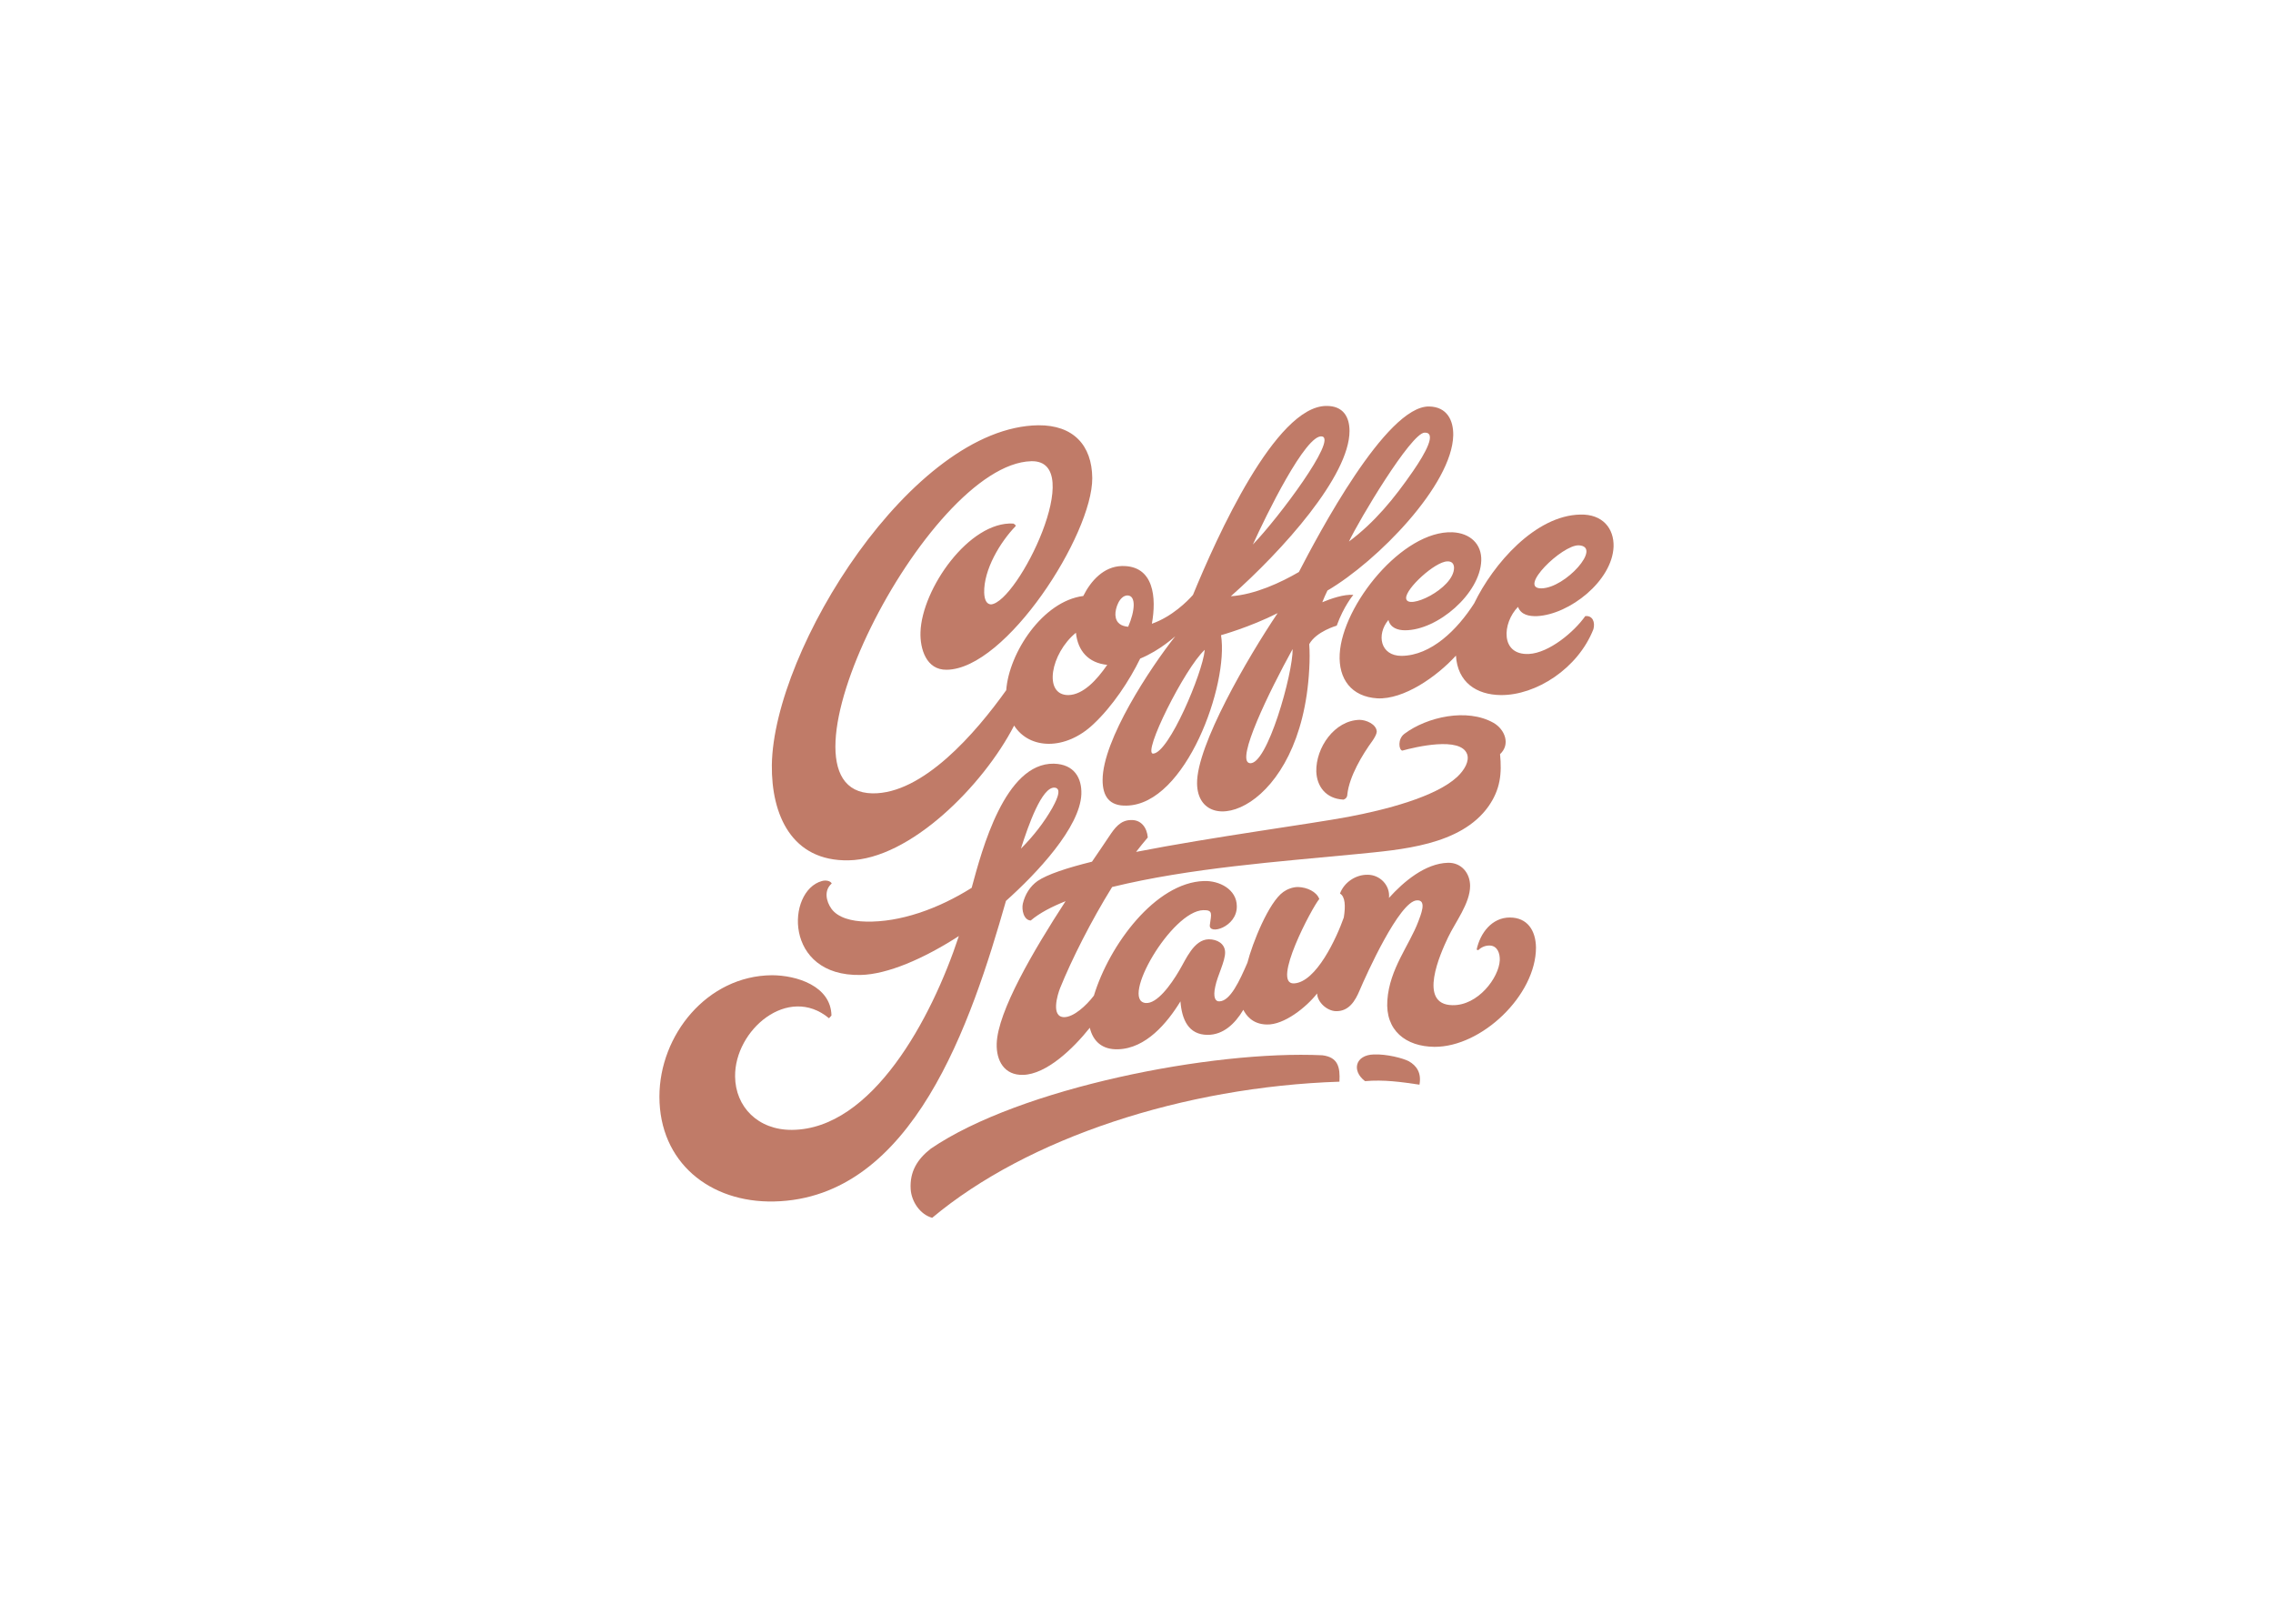
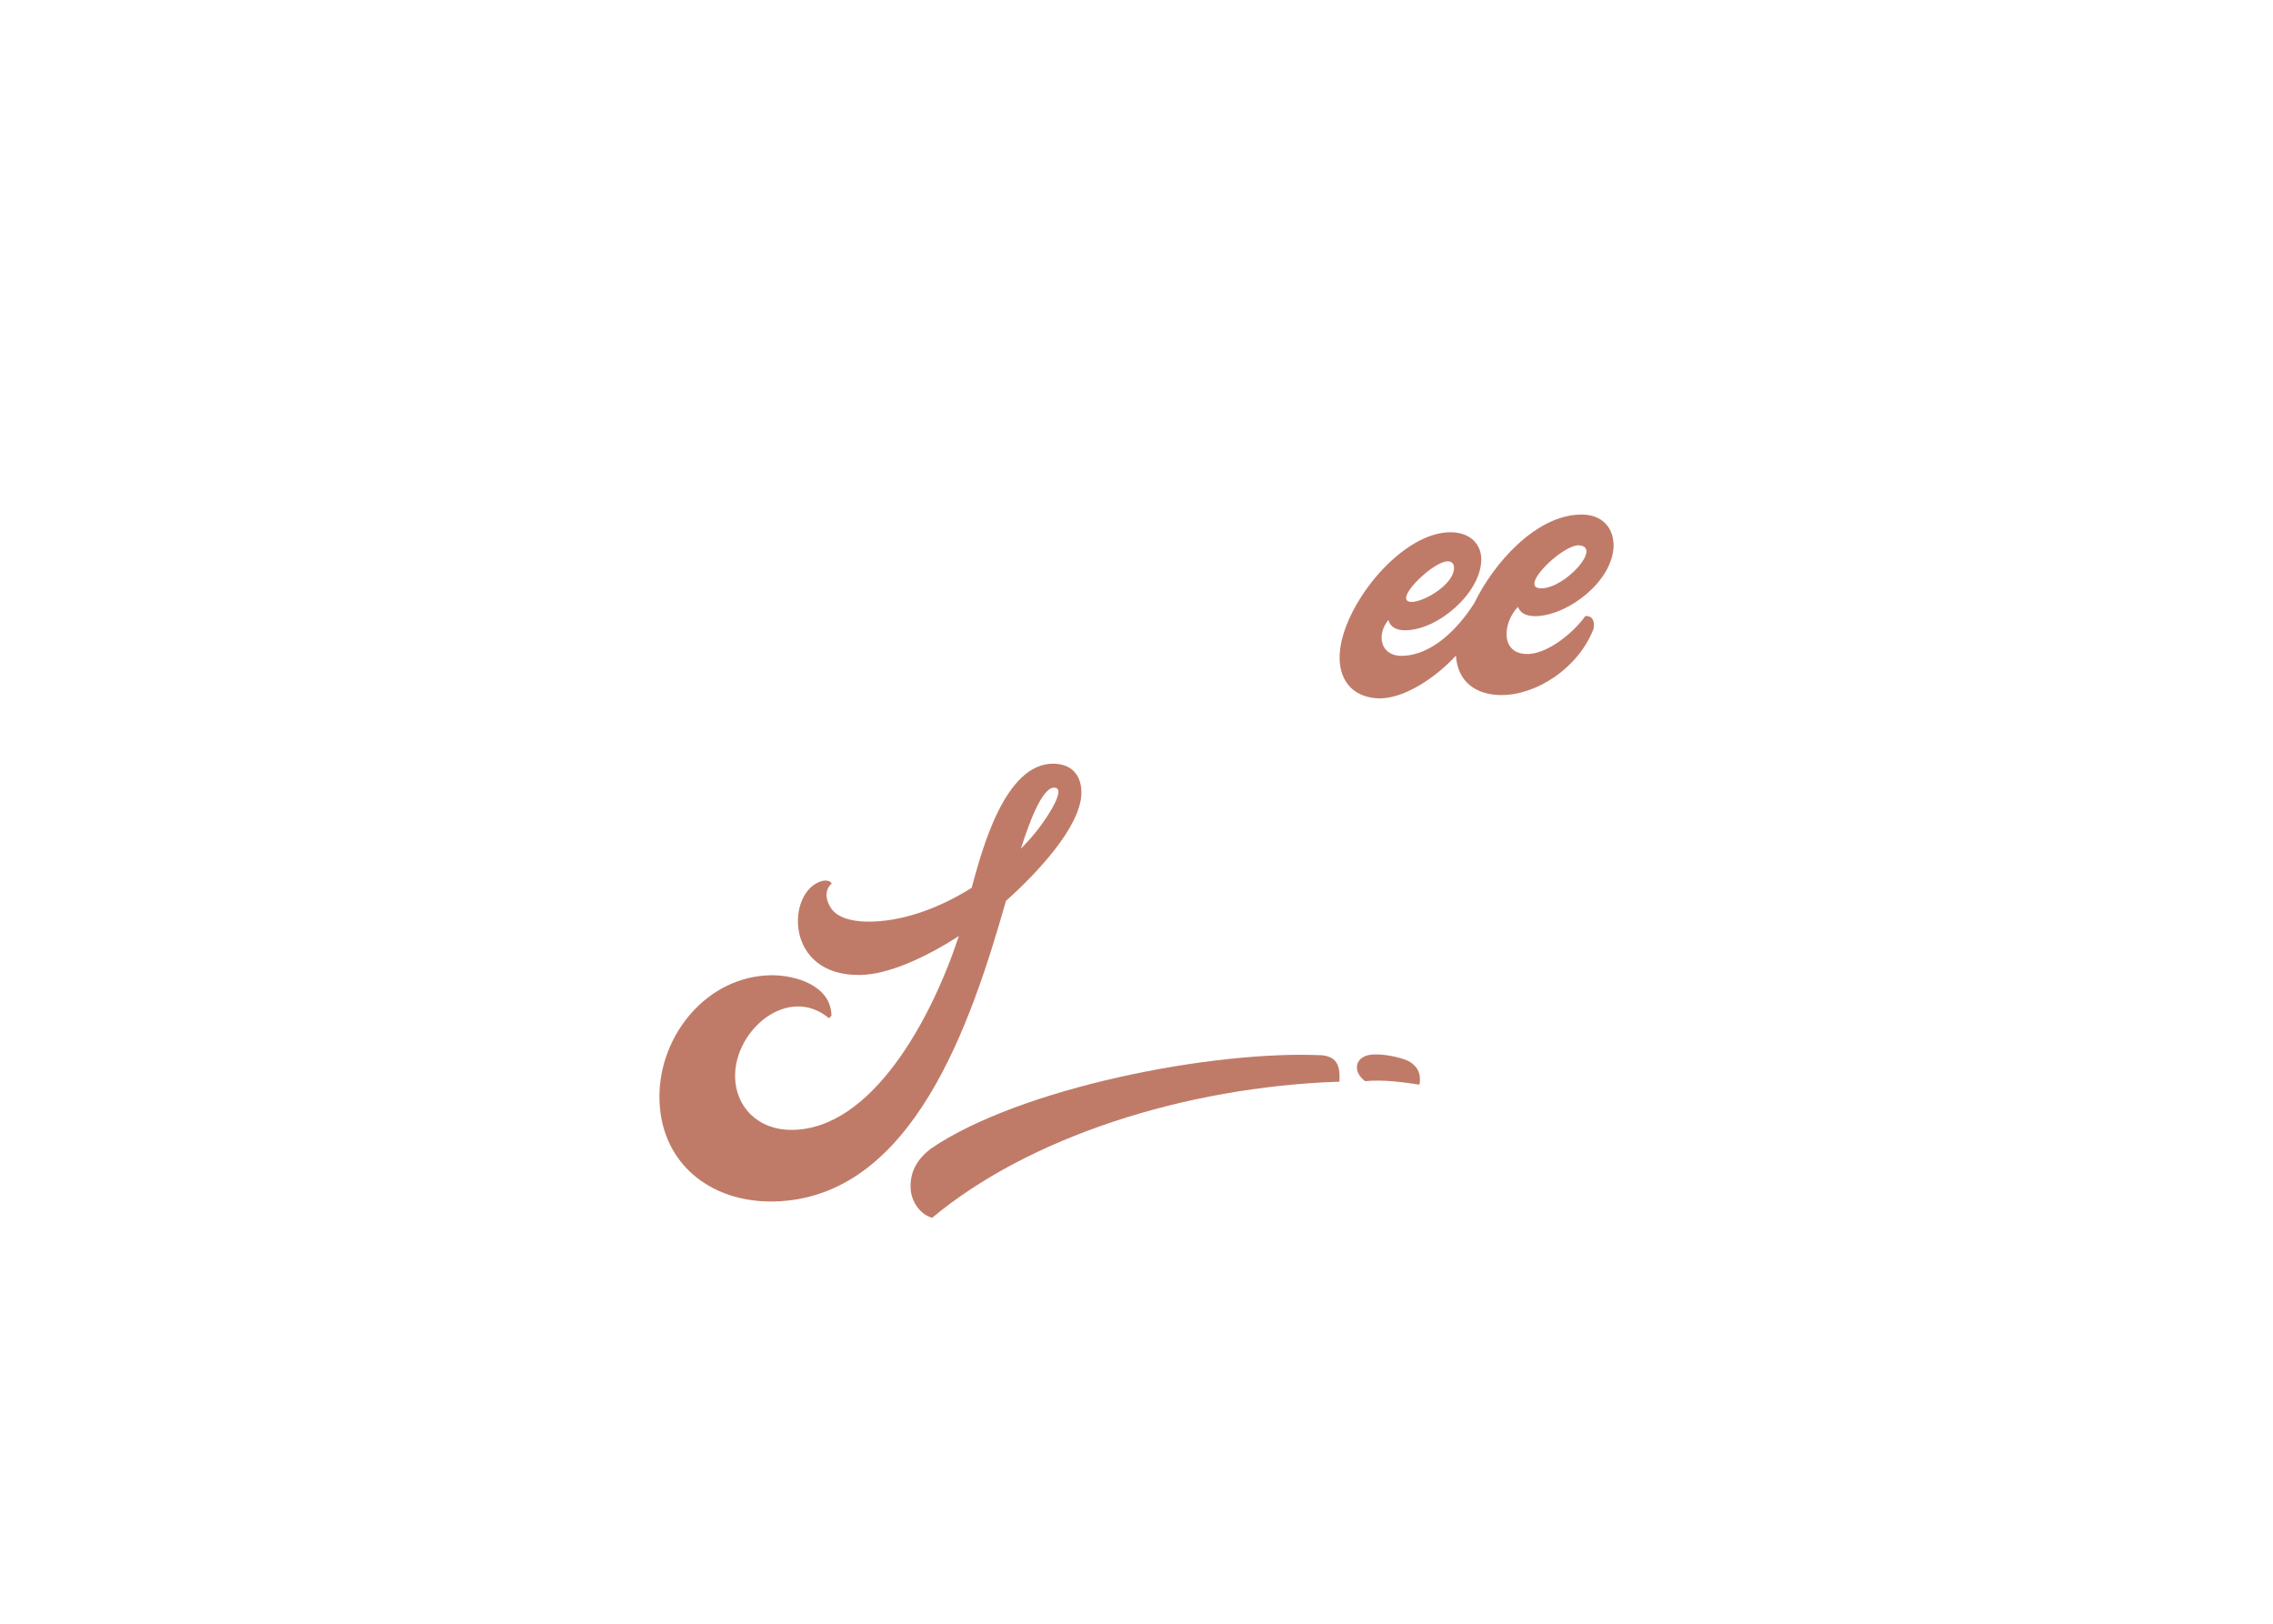
<svg xmlns="http://www.w3.org/2000/svg" clip-rule="evenodd" fill-rule="evenodd" stroke-linejoin="round" stroke-miterlimit="2" viewBox="0 0 560 400">
  <g fill="#c07b68" fill-rule="nonzero">
-     <path d="m371.982 226.023c-4.426 0-7.31 3.823-8.182 7.914l.402.134c.805-.804 1.878-1.207 2.951-1.14 1.744.134 2.415 1.878 2.348 3.622-.201 4.292-5.366 11.2-11.67 11.066-8.652-.134-2.951-12.743-1.073-16.7 1.744-3.689 5.432-8.383 5.432-12.676 0-3.152-2.146-5.768-5.432-5.701-5.634.135-10.999 4.695-14.554 8.652.335-3.152-2.28-5.701-5.231-5.701-2.951-.067-5.835 1.878-6.841 4.628 1.274.738 1.408 3.018.939 5.902-1.744 4.963-6.774 15.963-12.274 16.231-5.634.268 4.494-18.779 6.237-20.791-.67-1.811-3.018-2.884-5.231-2.951-1.341 0-2.683.536-3.622 1.207-3.621 2.548-7.646 12.676-8.853 17.438-1.945 4.493-4.225 9.456-6.908 9.523-1.006.067-1.61-1.006-1.006-3.688.537-2.683 2.482-6.238 2.415-8.451-.067-2.079-1.945-3.152-4.025-3.152-3.688.067-5.633 4.963-7.243 7.646-2.146 3.688-5.567 8.316-8.316 8.048-6.372-.604 6.371-22.669 14.218-22.871 2.482-.067 1.945 1.006 1.61 3.622-.403 2.616 6.707.604 6.64-4.561 0-4.225-4.36-6.371-8.116-6.237-11.938.402-23.273 15.694-27.096 28.236-1.945 2.549-4.963 5.231-7.243 5.298-3.42.067-1.744-5.499-1.073-7.176 2.817-6.975 7.646-16.566 12.81-24.882 19.182-4.695 40.979-6.238 60.295-8.116 10.731-1.073 25.62-2.079 32.461-11.804 2.884-4.158 3.286-7.981 2.817-12.81 2.616-2.414 1.207-6.103-1.61-7.713-6.505-3.689-16.364-1.475-21.931 2.683-1.744 1.274-1.409 4.024-.537 4.158 3.153-.872 14.353-3.555 15.963.872.603 1.677-.604 3.89-2.482 5.634-5.365 4.963-17.84 8.115-26.693 9.792-9.658 1.811-33.535 4.963-52.381 8.652 1.006-1.275 1.945-2.482 2.884-3.555-.201-2.414-1.61-4.359-4.091-4.292-2.683 0-4.091 2.012-5.433 4.024-1.14 1.676-2.548 3.823-4.225 6.237-6.237 1.543-11.066 3.152-13.414 4.762-1.811 1.274-3.085 3.286-3.621 5.567-.336 1.475.201 4.091 1.945 4.158 2.213-1.878 5.231-3.421 8.584-4.762-7.981 12.274-16.7 27.163-16.968 35.077-.134 4.225 1.878 7.847 6.506 7.713 5.7-.134 12.273-6.372 16.431-11.603.805 3.353 3.086 5.433 6.976 5.298 6.841-.201 12.072-6.438 15.358-11.804.336 4.427 1.945 8.25 6.707 8.25 3.823 0 6.707-2.683 8.786-6.17.604 1.207 2.146 3.554 5.768 3.621 4.292.134 9.792-4.292 12.408-7.646.067 2.147 2.414 4.293 4.628 4.36 3.219.067 4.761-2.549 5.835-5.097 1.676-3.957 9.792-21.932 14.084-22.2 2.683-.201.872 3.823.402 5.164-2.213 5.902-7.109 11.67-7.645 19.45-.537 7.445 4.56 11.402 11.602 11.469 11.603.067 25.017-12.676 25.017-24.48-.067-4.226-2.146-7.378-6.439-7.378z" />
    <path d="m390.56 151.778c-2.682 3.823-8.853 9.054-13.883 9.323-7.109.335-6.572-7.646-2.683-11.603.738 2.012 2.817 2.347 4.695 2.28 7.981-.402 18.511-8.652 18.847-17.102.134-4.494-2.683-8.049-8.183-7.914-11.066.201-21.462 12.139-26.157 21.864-4.158 6.506-10.596 12.877-17.907 12.944-5.231 0-6.237-5.231-3.219-8.853.469 1.945 2.28 2.549 4.091 2.549 8.048 0 18.511-9.055 18.779-17.17.134-4.024-2.683-6.774-7.109-6.975-12.274-.469-27.096 17.907-27.767 29.98-.335 6.17 2.884 10.53 9.256 10.932 6.506.335 14.621-5.299 19.383-10.53.402 6.573 5.03 9.658 11.066 9.725 8.652.067 18.981-6.506 22.804-16.231.469-1.743-.202-3.42-2.013-3.219zm-1.609-17.438c5.902.269-3.287 10.53-9.189 10.597-5.969.067 5.098-10.731 9.189-10.597zm-32.394 3.957c1.14-.067 1.676.604 1.676 1.61-.067 5.164-11.67 10.597-11.804 7.445-.134-2.348 7.11-8.988 10.128-9.055z" />
    <path d="m347.1 261.435c-1.408-.737-5.433-1.81-8.652-1.676-4.561.134-5.5 4.024-2.146 6.573 4.695-.403 8.92.201 13.414.871.536-2.951-.738-4.694-2.616-5.768z" />
-     <path d="m339.186 180.148c-.134-1.744-2.616-2.817-4.225-2.817-6.171.134-10.799 6.841-10.664 12.743.134 3.622 2.347 6.707 6.706 6.908 1.006-.335.939-1.274.939-1.274.47-4.426 3.689-9.792 6.238-13.279 1.14-1.677 1.006-2.281 1.006-2.281z" />
    <path d="m266.416 195.641c.134-3.89-1.676-7.377-6.774-7.512-12.072-.201-17.706 21.194-20.254 30.584-8.317 5.231-17.707 8.517-26.023 8.316-3.555-.067-6.908-.939-8.518-3.152-1.341-1.878-1.878-4.561.067-6.237-.335-.671-1.475-.872-2.414-.604-8.786 2.414-9.457 23.541 9.524 23.139 6.572-.134 15.492-3.957 24.211-9.591-6.706 20.389-21.395 47.619-41.113 47.753-8.383.067-13.95-5.701-14.017-13.146-.134-11.468 13.078-22.736 23.139-14.352l.603-.671c-.134-7.311-8.652-9.926-14.688-9.926-15.962.134-27.699 14.755-27.699 29.912 0 16.164 12.408 26.157 28.236 25.822 34.272-.738 48.625-44.198 57.142-74.044 7.646-6.841 18.243-18.109 18.578-26.291zm-6.572-1.61c2.146.202-.068 4.025-.604 5.031-1.945 3.42-4.561 6.841-7.713 9.993 1.811-5.701 5.164-15.292 8.317-15.024z" />
    <path d="m325.772 259.96c-27.096-1.274-74.513 8.048-96.445 23.005-3.353 2.615-5.231 5.7-4.963 9.993.201 3.085 2.348 6.237 5.299 7.042 23.474-19.651 61.904-32.26 100.334-33.534.202-3.555-.335-6.037-4.225-6.506z" />
-     <path d="m209.073 211.939c15.09-.268 33.132-18.377 40.777-33.199 3.823 5.969 12.676 6.103 19.45-.268 4.829-4.494 8.987-10.866 11.603-16.231 5.03-2.079 8.652-5.567 8.652-5.5-6.17 7.78-17.907 25.553-17.907 35.413 0 4.024 1.676 6.438 5.902 6.304 14.621-.268 25.218-29.913 23.273-41.985 0 0 7.042-1.945 13.95-5.433-7.311 10.866-19.987 32.596-19.853 41.985.202 14.219 25.755 7.043 27.633-28.168.134-2.281.134-4.36 0-6.171 1.744-3.152 6.774-4.56 6.774-4.56 1.744-4.829 4.091-7.579 4.091-7.579-2.28-.201-5.567.939-7.646 1.811.403-1.006.805-1.945 1.274-2.884 12.341-7.244 30.718-26.023 30.986-38.229.067-3.622-1.475-7.043-5.969-7.11-10.597-.134-27.364 31.724-32.059 40.778-4.359 2.549-10.798 5.567-16.767 5.969 12.743-11.267 29.242-29.644 29.242-40.711 0-3.353-1.476-6.237-5.768-6.17-12.475.134-26.894 32.193-32.797 46.546-1.341 1.542-5.164 5.365-10.127 7.109 1.14-6.304.604-14.42-7.445-14.218-4.426.134-7.578 3.621-9.456 7.377-9.993 1.274-18.31 14.017-18.981 23.206-7.511 10.53-20.523 25.62-32.997 25.419-27.364-.537 13.346-81.153 39.168-81.824 13.883-.335-3.287 34.742-9.927 35.278-1.14-.067-1.609-1.207-1.676-2.884-.134-5.701 3.957-12.475 7.713-16.364.268-.269-.537-.671-.537-.671-10.865-.604-22.535 16.096-22.87 26.76-.134 4.091 1.408 9.323 6.438 9.256 14.688-.134 35.949-33.333 35.882-47.217-.067-8.115-4.695-13.078-13.28-13.011-31.052.402-65.257 55.13-65.66 83.702-.134 12.273 4.896 23.742 18.914 23.474zm141.917-105.365c3.018-.067.268 4.963-2.884 9.524-4.628 6.707-9.39 12.541-15.761 17.303 2.414-5.164 15.291-26.76 18.645-26.827zm-43.125 81.421c-3.488-.603 4.829-17.639 10.597-28.102.134 5.835-6.305 28.907-10.597 28.102zm17.84-80.482c3.756.671-10.53 19.852-17.035 26.626 3.152-6.975 13.078-27.364 17.035-26.626zm-28.907 52.582v.134c-.536 5.567-8.786 25.218-12.676 25.419-2.816.134 7.78-21.06 12.676-25.553zm-19.047-13.414c2.213 0 1.878 3.823.201 7.713-1.61-.134-3.018-.805-3.152-2.884-.067-1.677 1.006-4.762 2.951-4.829zm-12.676 9.188c.469 4.494 3.085 7.445 7.713 7.914-2.549 3.689-5.902 7.378-9.591 7.445-6.237 0-4.359-10.261 1.878-15.359z" />
  </g>
</svg>